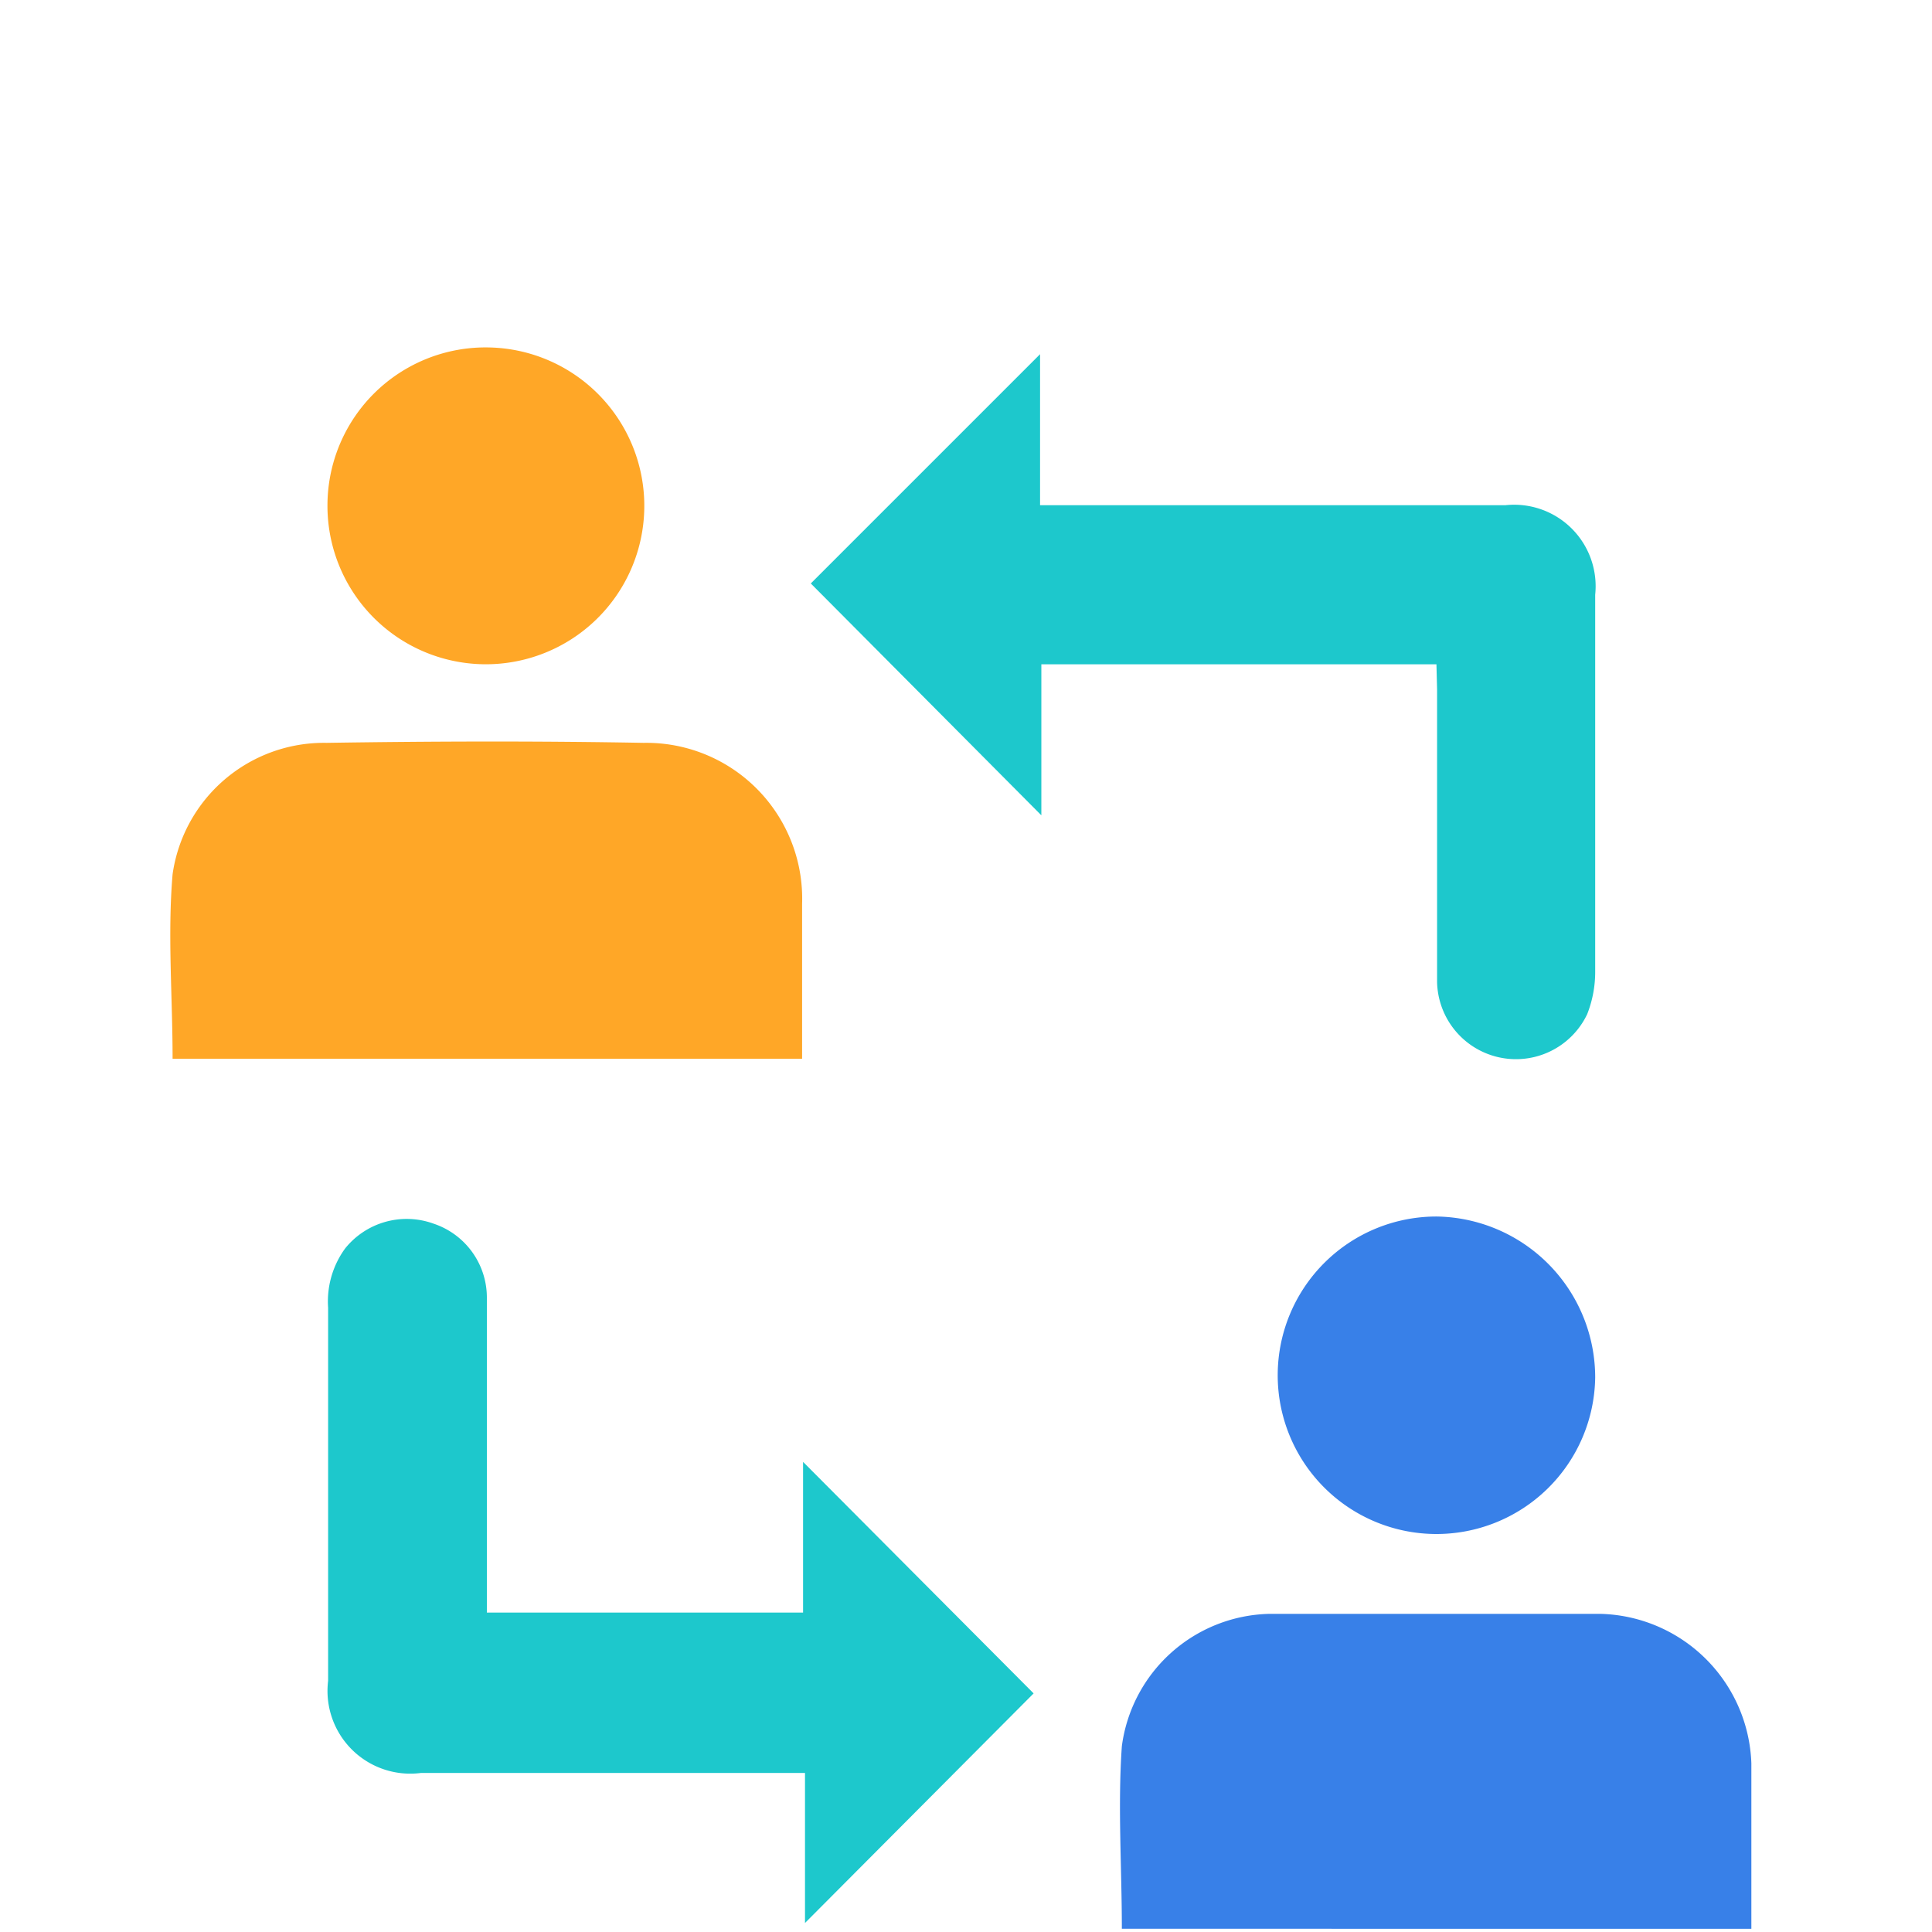
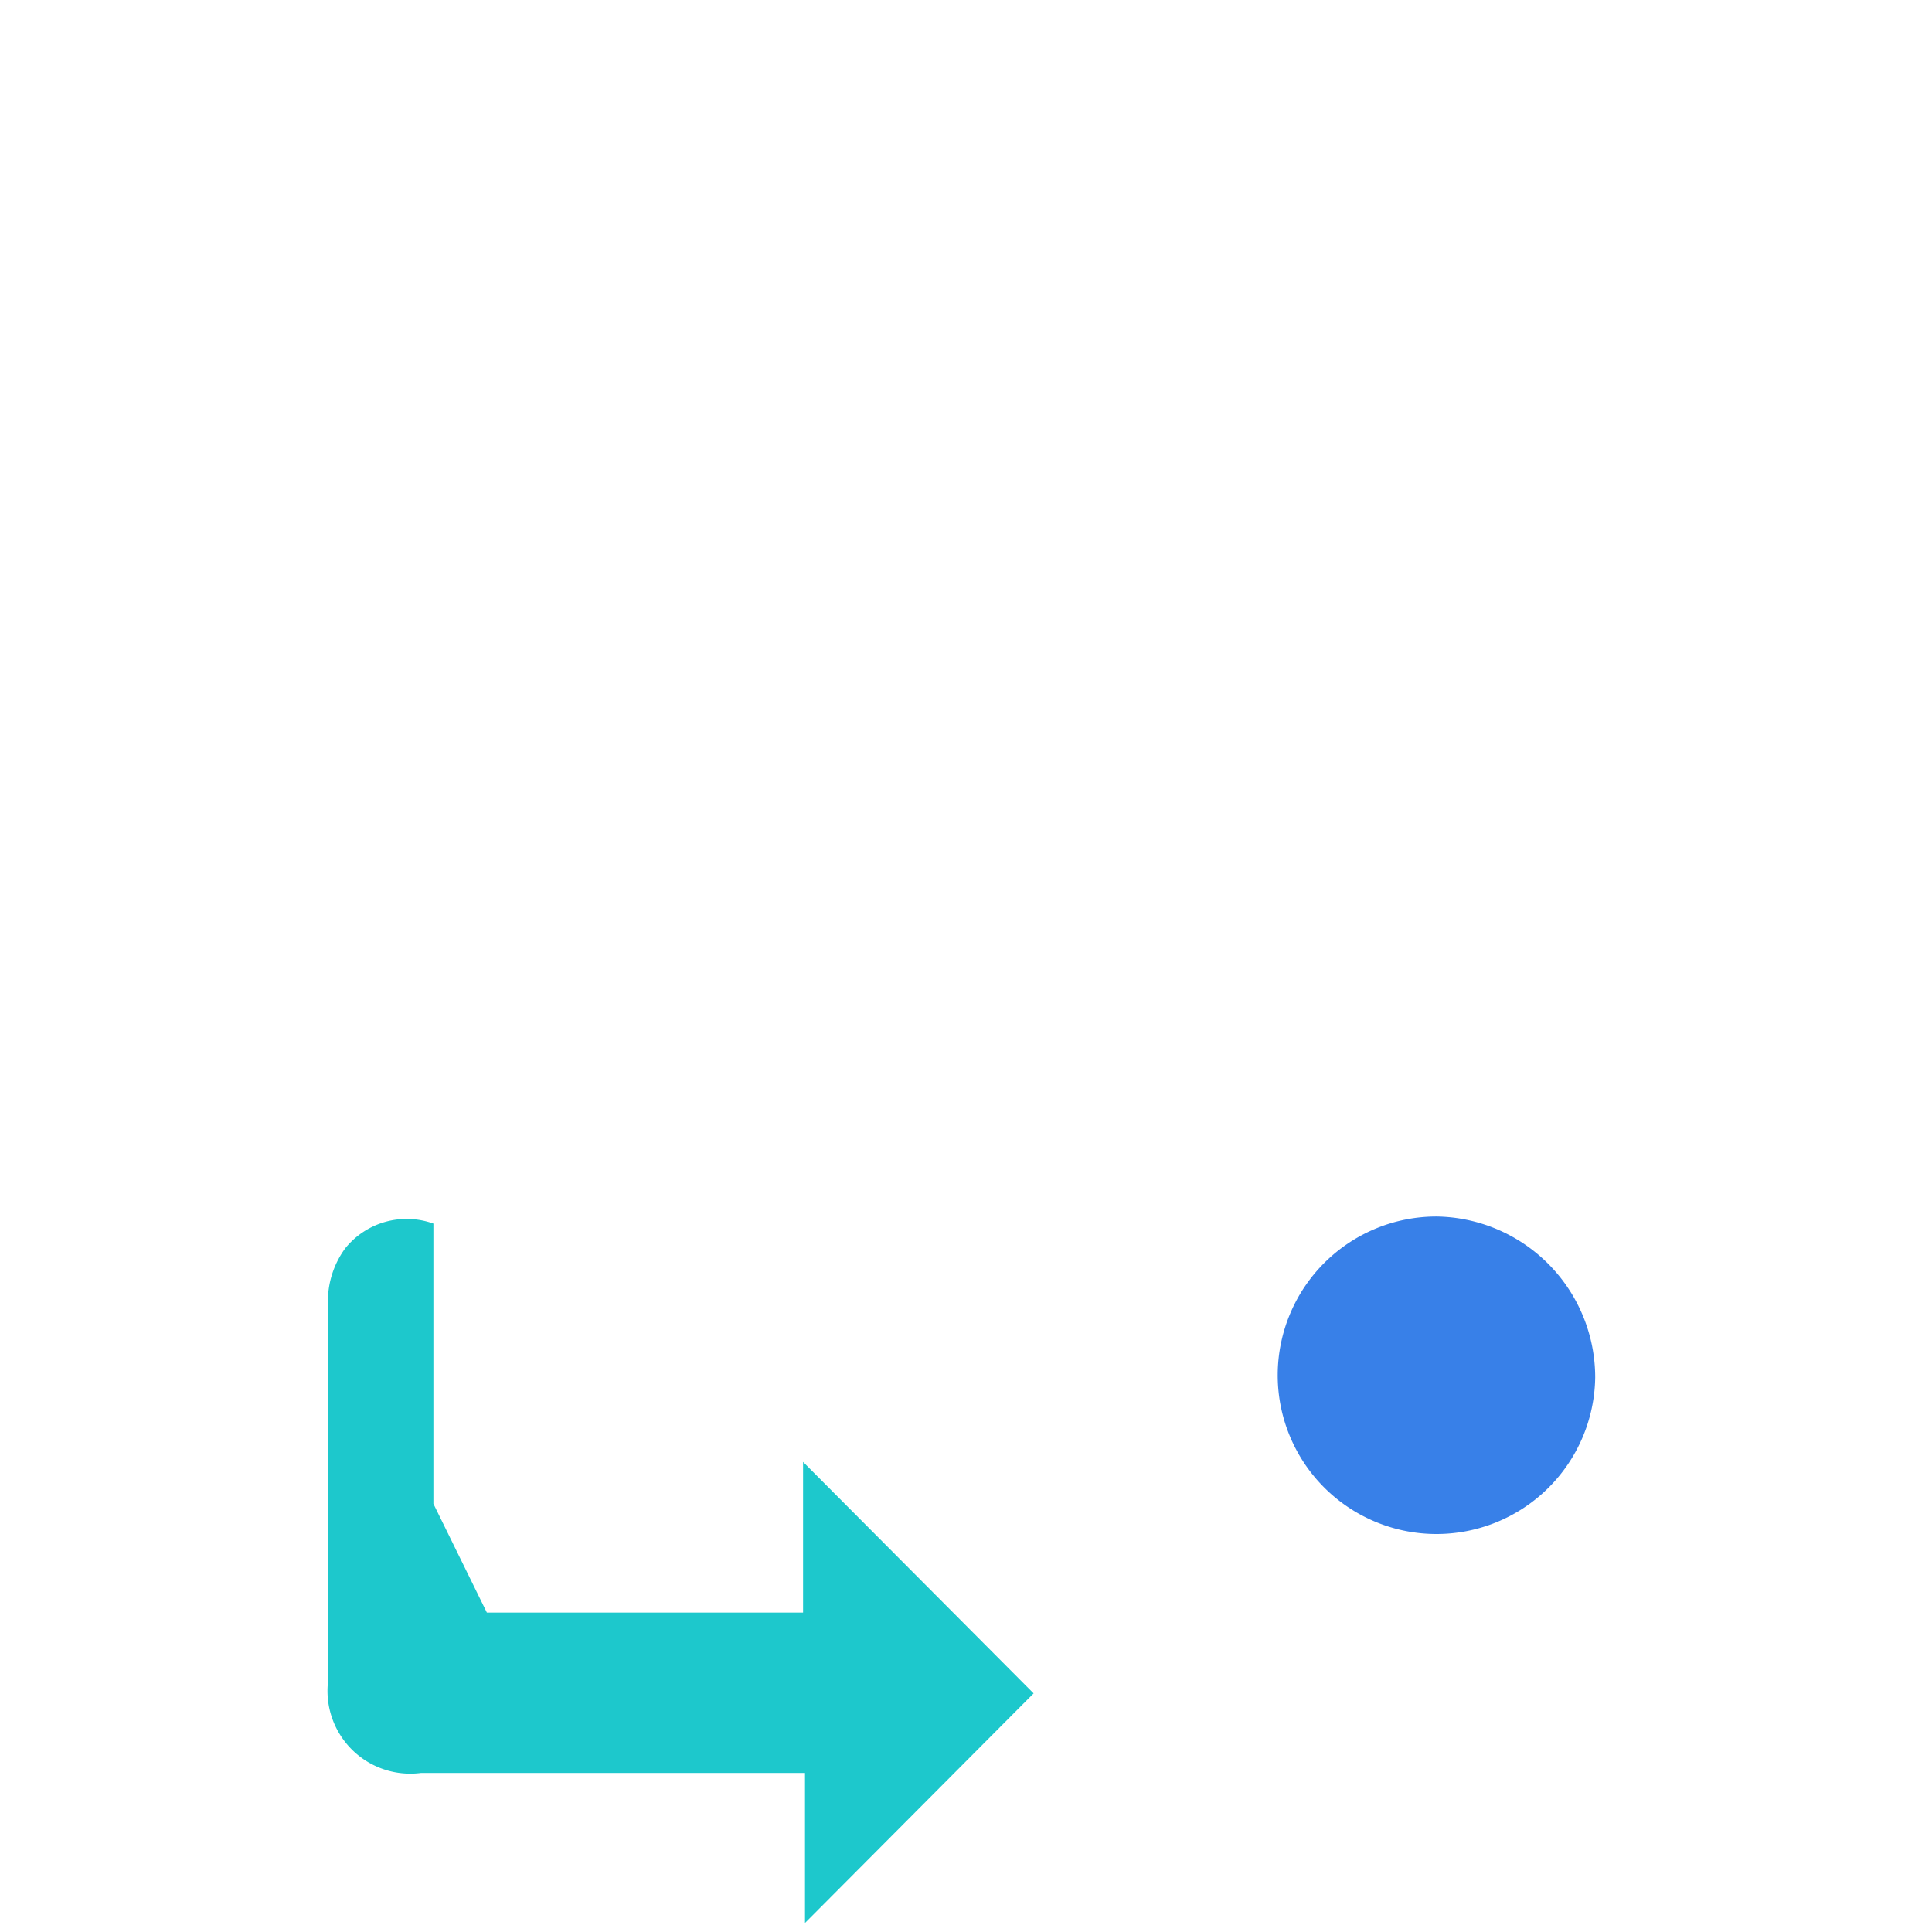
<svg xmlns="http://www.w3.org/2000/svg" id="Layer_1" data-name="Layer 1" viewBox="0 0 60 60">
  <defs>
    <style>.cls-1{fill:#1dc8cc;}.cls-2{fill:#ffa727;}.cls-3{fill:#3880e8;}</style>
  </defs>
-   <path class="cls-1" d="M44.61,20.63H32.34v4.69l-7.16-7.2L32.3,11v4.69H46.75a2.53,2.53,0,0,1,2.79,2.78c0,3.9,0,7.79,0,11.69a3.58,3.58,0,0,1-.25,1.34,2.45,2.45,0,0,1-4.66-1q0-4.54,0-9.09Z" />
-   <path class="cls-1" d="M15.12,50.08h9.82V45.4l7.16,7.19L25,59.72V55.06l-.59,0H13.08a2.57,2.57,0,0,1-2.89-2.86V40.61a2.79,2.79,0,0,1,.53-1.84A2.45,2.45,0,0,1,13.46,38a2.42,2.42,0,0,1,1.66,2.32c0,2.9,0,5.8,0,8.7Z" />
-   <path class="cls-2" d="M5.36,32.88c0-1.94-.16-3.85,0-5.73a4.75,4.75,0,0,1,4.78-4.08c3.28-.05,6.57-.06,9.85,0a4.84,4.84,0,0,1,4.92,5c0,1.59,0,3.18,0,4.81Z" />
-   <path class="cls-3" d="M34.84,59.9c0-1.92-.13-3.81,0-5.67a4.73,4.73,0,0,1,4.57-4.11c3.43,0,6.87,0,10.3,0a4.81,4.81,0,0,1,4.68,4.64c0,1.7,0,3.4,0,5.14Z" />
-   <path class="cls-2" d="M15.17,10.79a4.92,4.92,0,1,1-5,4.85A4.91,4.91,0,0,1,15.17,10.79Z" />
+   <path class="cls-1" d="M15.12,50.08h9.82V45.4l7.16,7.19L25,59.72V55.06l-.59,0H13.08a2.57,2.57,0,0,1-2.89-2.86V40.61a2.79,2.79,0,0,1,.53-1.84A2.45,2.45,0,0,1,13.46,38c0,2.9,0,5.8,0,8.7Z" />
  <path class="cls-3" d="M49.54,42.78a4.93,4.93,0,1,1-4.91-5A5,5,0,0,1,49.54,42.78Z" />
</svg>